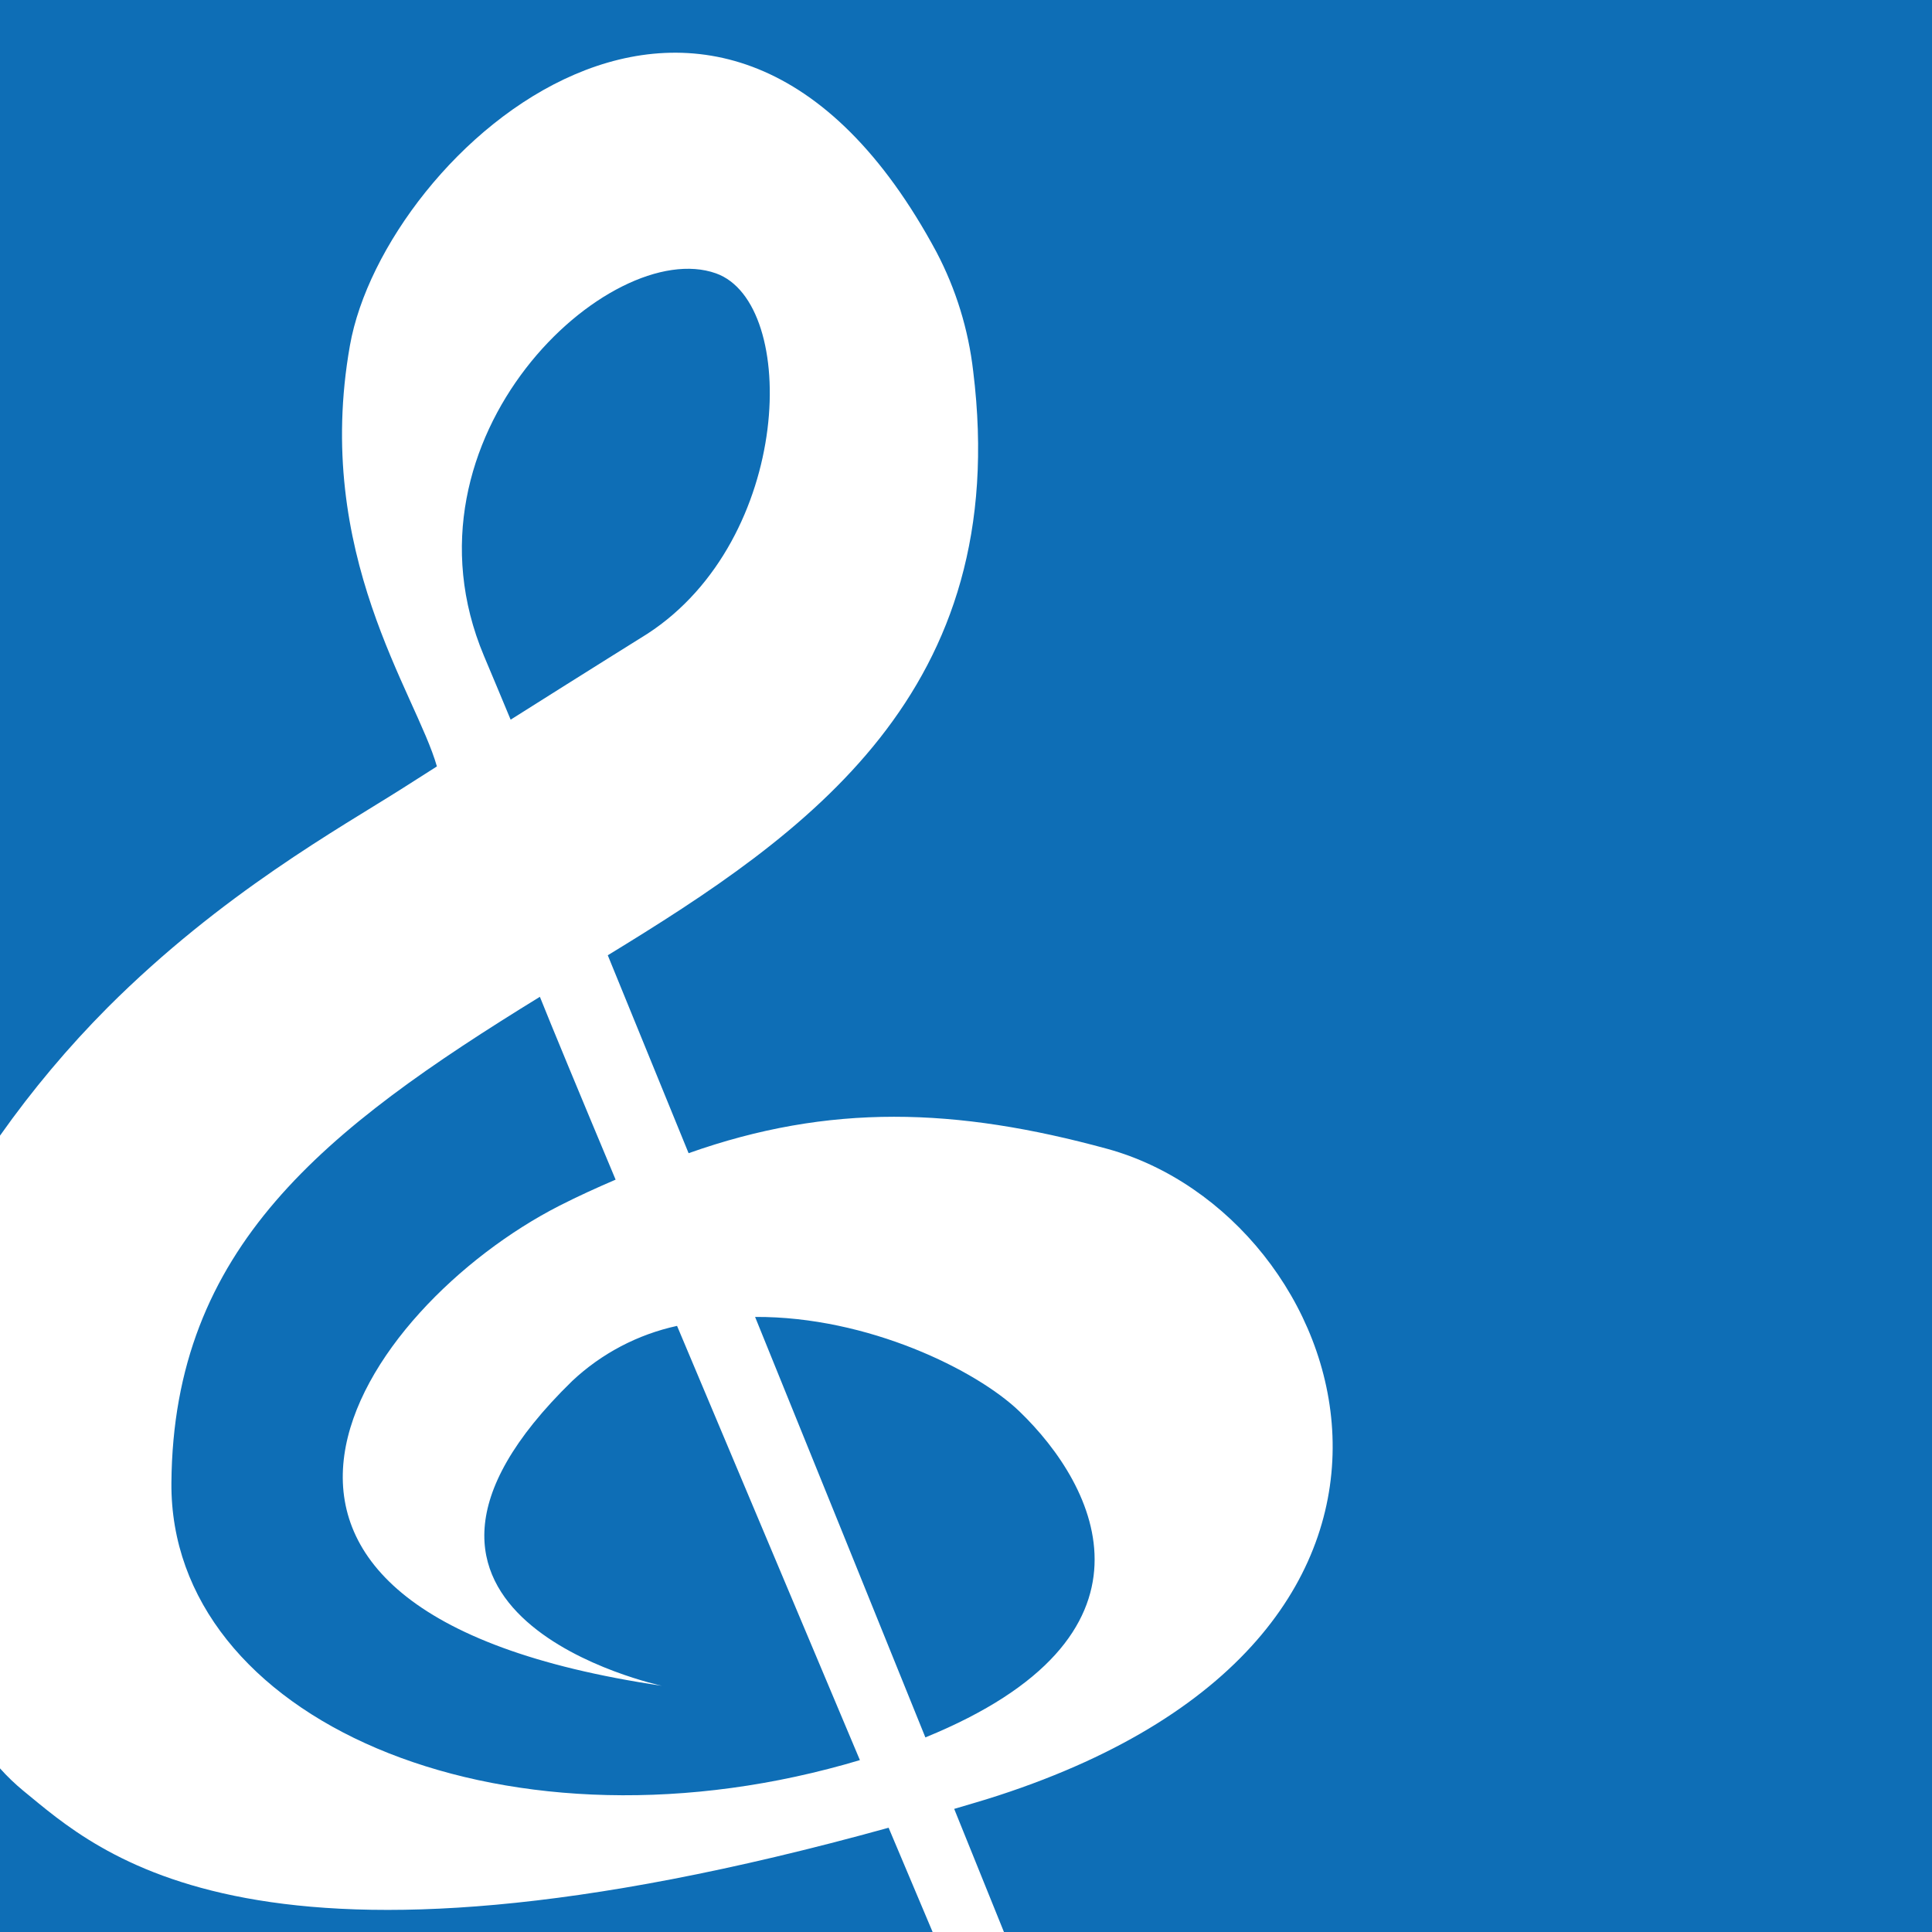
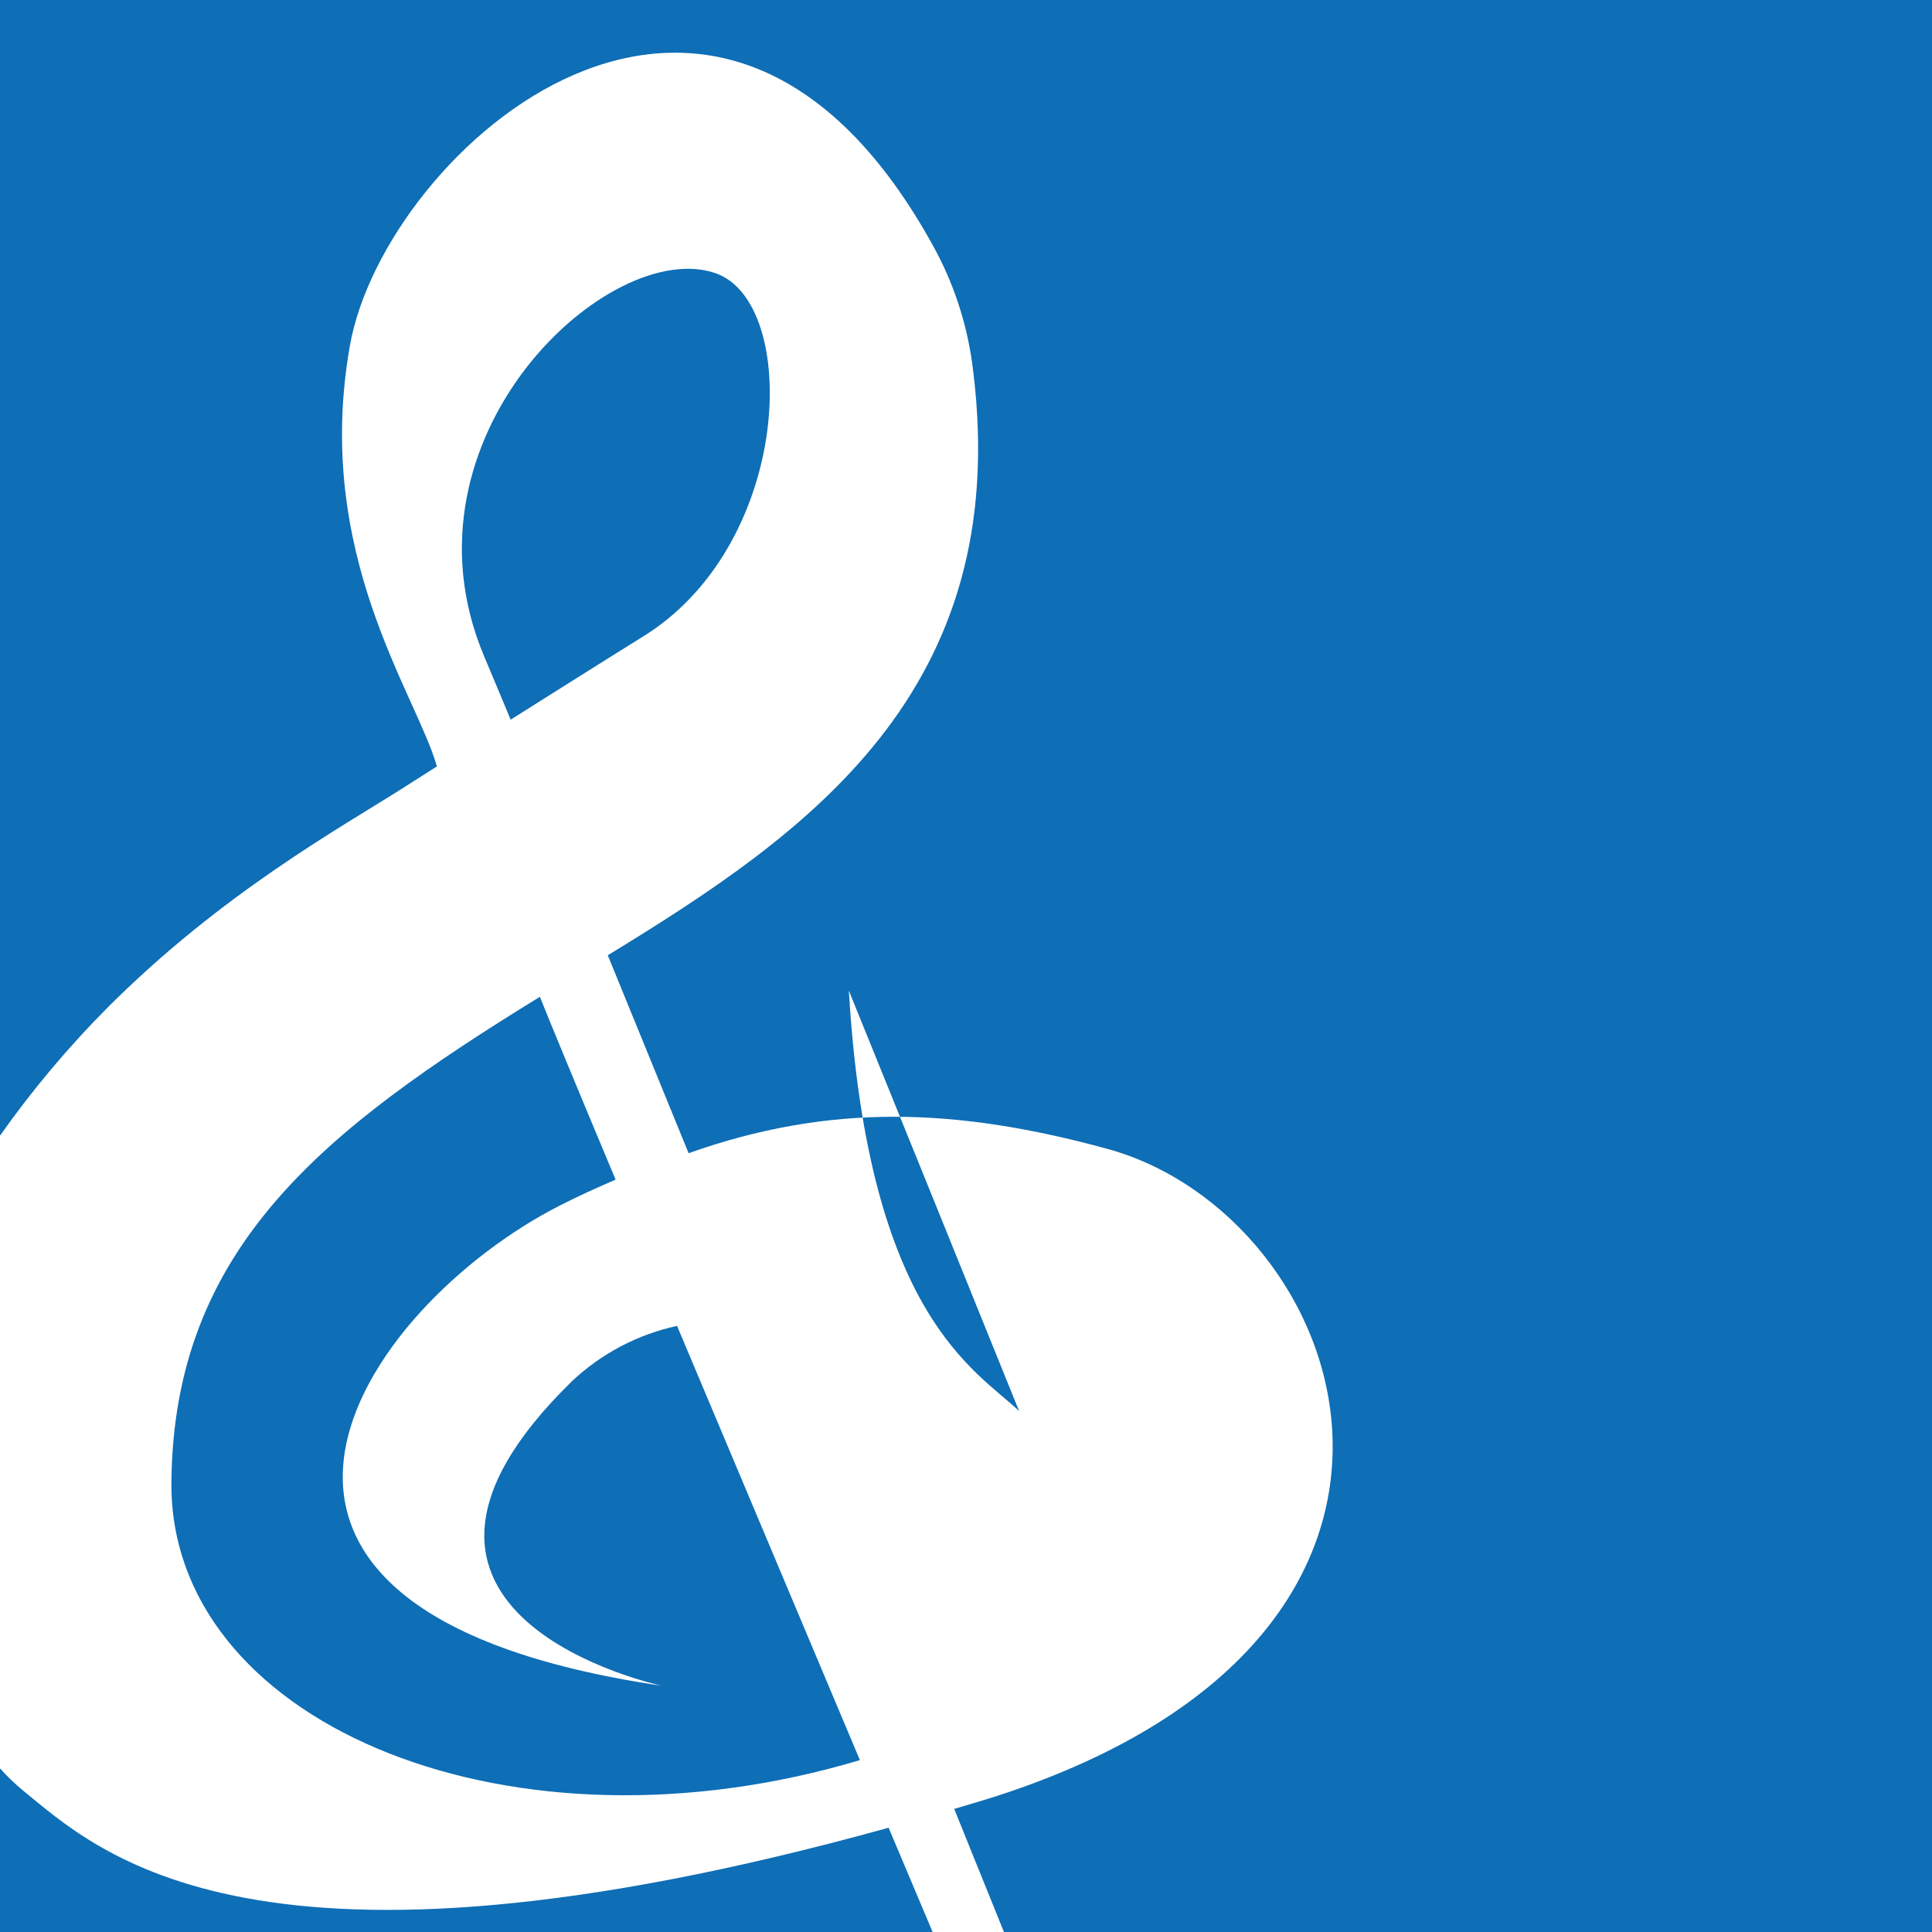
<svg xmlns="http://www.w3.org/2000/svg" version="1.1" baseProfile="tiny" id="Ebene_1" x="0px" y="0px" viewBox="0 0 36 36" overflow="visible" xml:space="preserve">
  <desc>Created with Sketch.</desc>
  <g id="Website-_x2F_-Marketing">
    <g id="Website-Logos-SD" transform="translate(-19, -2220)">
      <g id="DeutschesMusikFernsehen_SD" transform="translate(19, 2220)">
        <g id="Logo" transform="translate(56, 24)">
-           <rect id="Rectangle" x="-56" y="-24" fill-rule="evenodd" fill="#FFFFFF" width="36" height="36" />
-           <path id="Combined-Shape" fill-rule="evenodd" fill="#0E6EB6" d="M-39.442,10.057L-38.622,12H-56V8.951      c0.134,0.15,0.279,0.289,0.434,0.417      C-54.169,10.506-51.269,13.333-39.442,10.057z M-52.806,3.631      c0.034-4.386,2.849-6.586,6.866-9.057c0.208,0.521,0.721,1.76,1.411,3.407      c-0.344,0.148-0.692,0.305-1.045,0.485c-3.702,1.889-7.629,7.538,1.907,8.946      c0,0-6.158-1.304-1.671-5.679c0.546-0.513,1.222-0.868,1.954-1.027      c1.051,2.499,2.273,5.399,3.407,8.091c-0.093,0.028-0.19,0.056-0.287,0.083      C-46.747,10.687-52.839,8.017-52.806,3.631z M-43.939-12.189      c0,0-1.094,0.682-2.546,1.599c-0.178-0.43-0.346-0.828-0.497-1.188      c-1.714-4.081,2.353-7.832,4.324-7.128      C-41.108-18.352-41.225-13.95-43.939-12.189z M-37.01,2.294      c1.476,1.418,2.852,4.202-1.747,6.08c-0.996-2.465-2.094-5.176-3.173-7.835      C-39.824,0.528-37.803,1.534-37.01,2.294z M-56-24h36v36h-17.293      c-0.292-0.726-0.601-1.49-0.927-2.294c0.272-0.081,0.546-0.159,0.825-0.25      c9.354-3.051,6.566-10.803,2.028-12.049c-2.823-0.772-5.177-0.849-7.802,0.081      c-0.523-1.282-1.03-2.524-1.506-3.688c3.702-2.261,7.547-4.903,6.809-10.883      c-0.089-0.776-0.321-1.529-0.684-2.22      c-4.039-7.517-10.288-1.892-10.93,1.742      c-0.687,3.883,1.234,6.479,1.621,7.842l-0.636,0.405      c-1.165,0.74-3.366,1.954-5.498,4.086C-54.727-4.49-55.399-3.69-56-2.839V-24z" />
+           <path id="Combined-Shape" fill-rule="evenodd" fill="#0E6EB6" d="M-39.442,10.057L-38.622,12H-56V8.951      c0.134,0.15,0.279,0.289,0.434,0.417      C-54.169,10.506-51.269,13.333-39.442,10.057z M-52.806,3.631      c0.034-4.386,2.849-6.586,6.866-9.057c0.208,0.521,0.721,1.76,1.411,3.407      c-0.344,0.148-0.692,0.305-1.045,0.485c-3.702,1.889-7.629,7.538,1.907,8.946      c0,0-6.158-1.304-1.671-5.679c0.546-0.513,1.222-0.868,1.954-1.027      c1.051,2.499,2.273,5.399,3.407,8.091c-0.093,0.028-0.19,0.056-0.287,0.083      C-46.747,10.687-52.839,8.017-52.806,3.631z M-43.939-12.189      c0,0-1.094,0.682-2.546,1.599c-0.178-0.43-0.346-0.828-0.497-1.188      c-1.714-4.081,2.353-7.832,4.324-7.128      C-41.108-18.352-41.225-13.95-43.939-12.189z M-37.01,2.294      c-0.996-2.465-2.094-5.176-3.173-7.835      C-39.824,0.528-37.803,1.534-37.01,2.294z M-56-24h36v36h-17.293      c-0.292-0.726-0.601-1.49-0.927-2.294c0.272-0.081,0.546-0.159,0.825-0.25      c9.354-3.051,6.566-10.803,2.028-12.049c-2.823-0.772-5.177-0.849-7.802,0.081      c-0.523-1.282-1.03-2.524-1.506-3.688c3.702-2.261,7.547-4.903,6.809-10.883      c-0.089-0.776-0.321-1.529-0.684-2.22      c-4.039-7.517-10.288-1.892-10.93,1.742      c-0.687,3.883,1.234,6.479,1.621,7.842l-0.636,0.405      c-1.165,0.74-3.366,1.954-5.498,4.086C-54.727-4.49-55.399-3.69-56-2.839V-24z" />
        </g>
      </g>
    </g>
  </g>
</svg>